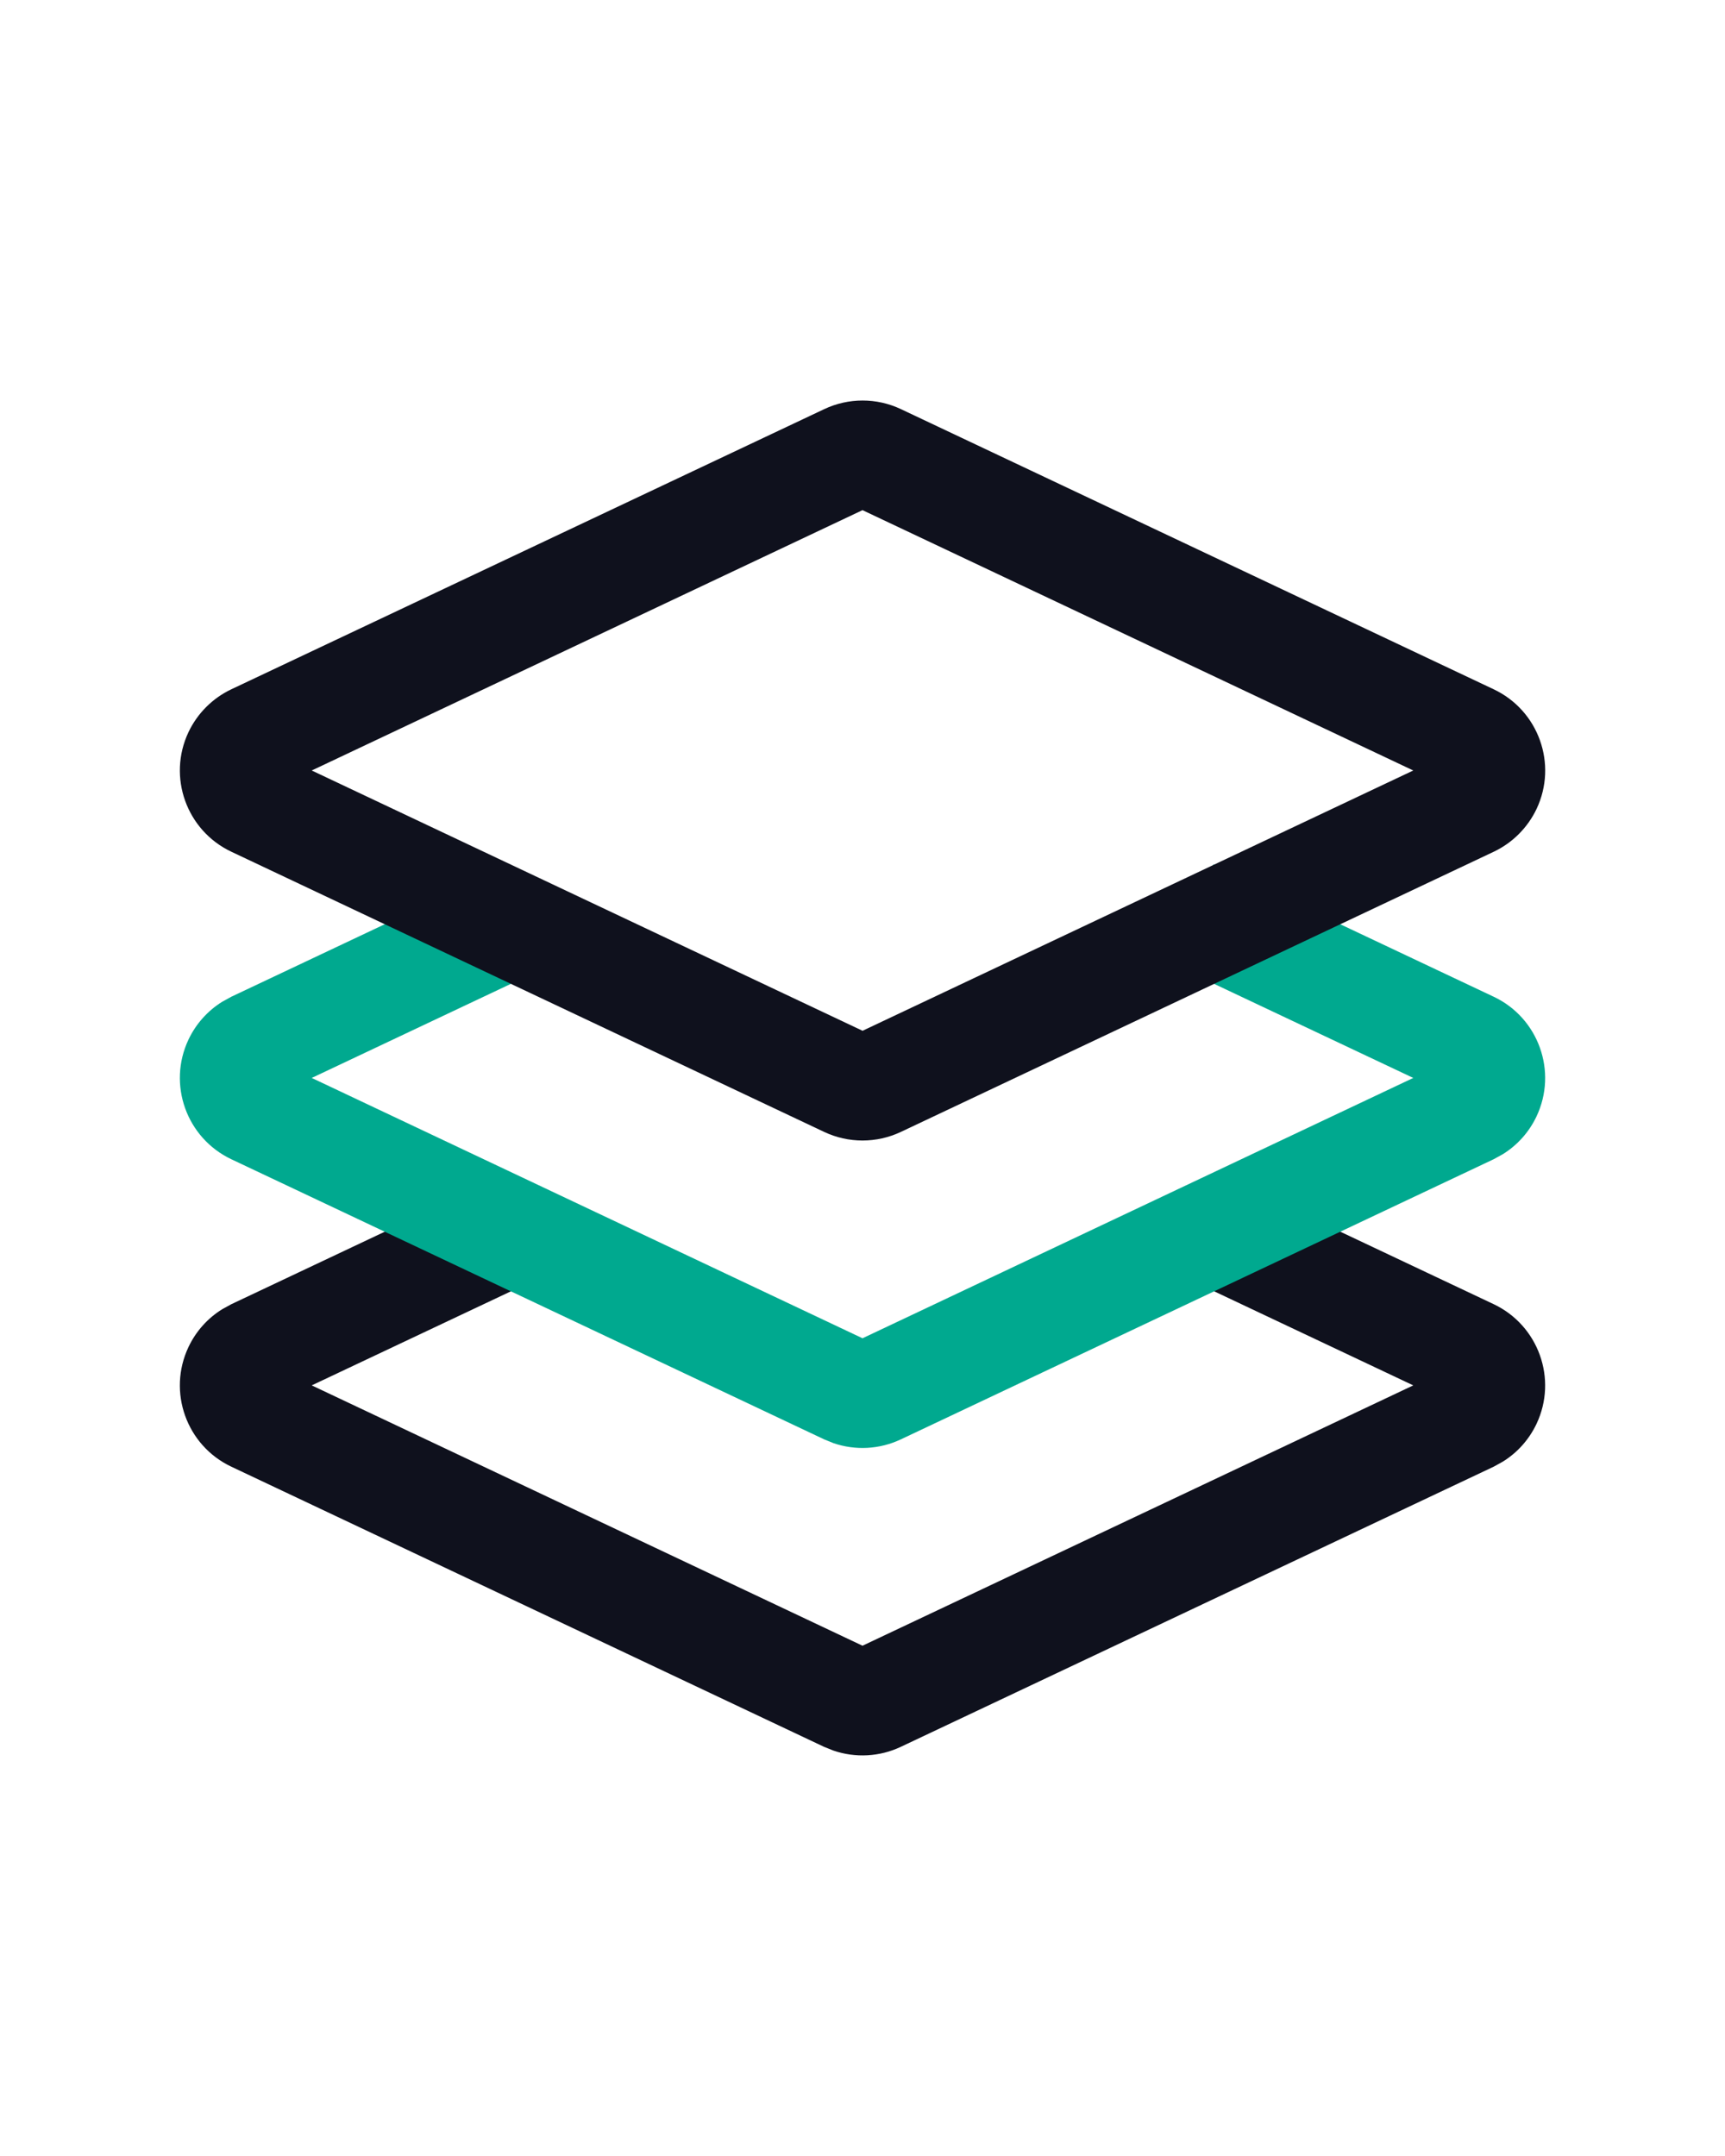
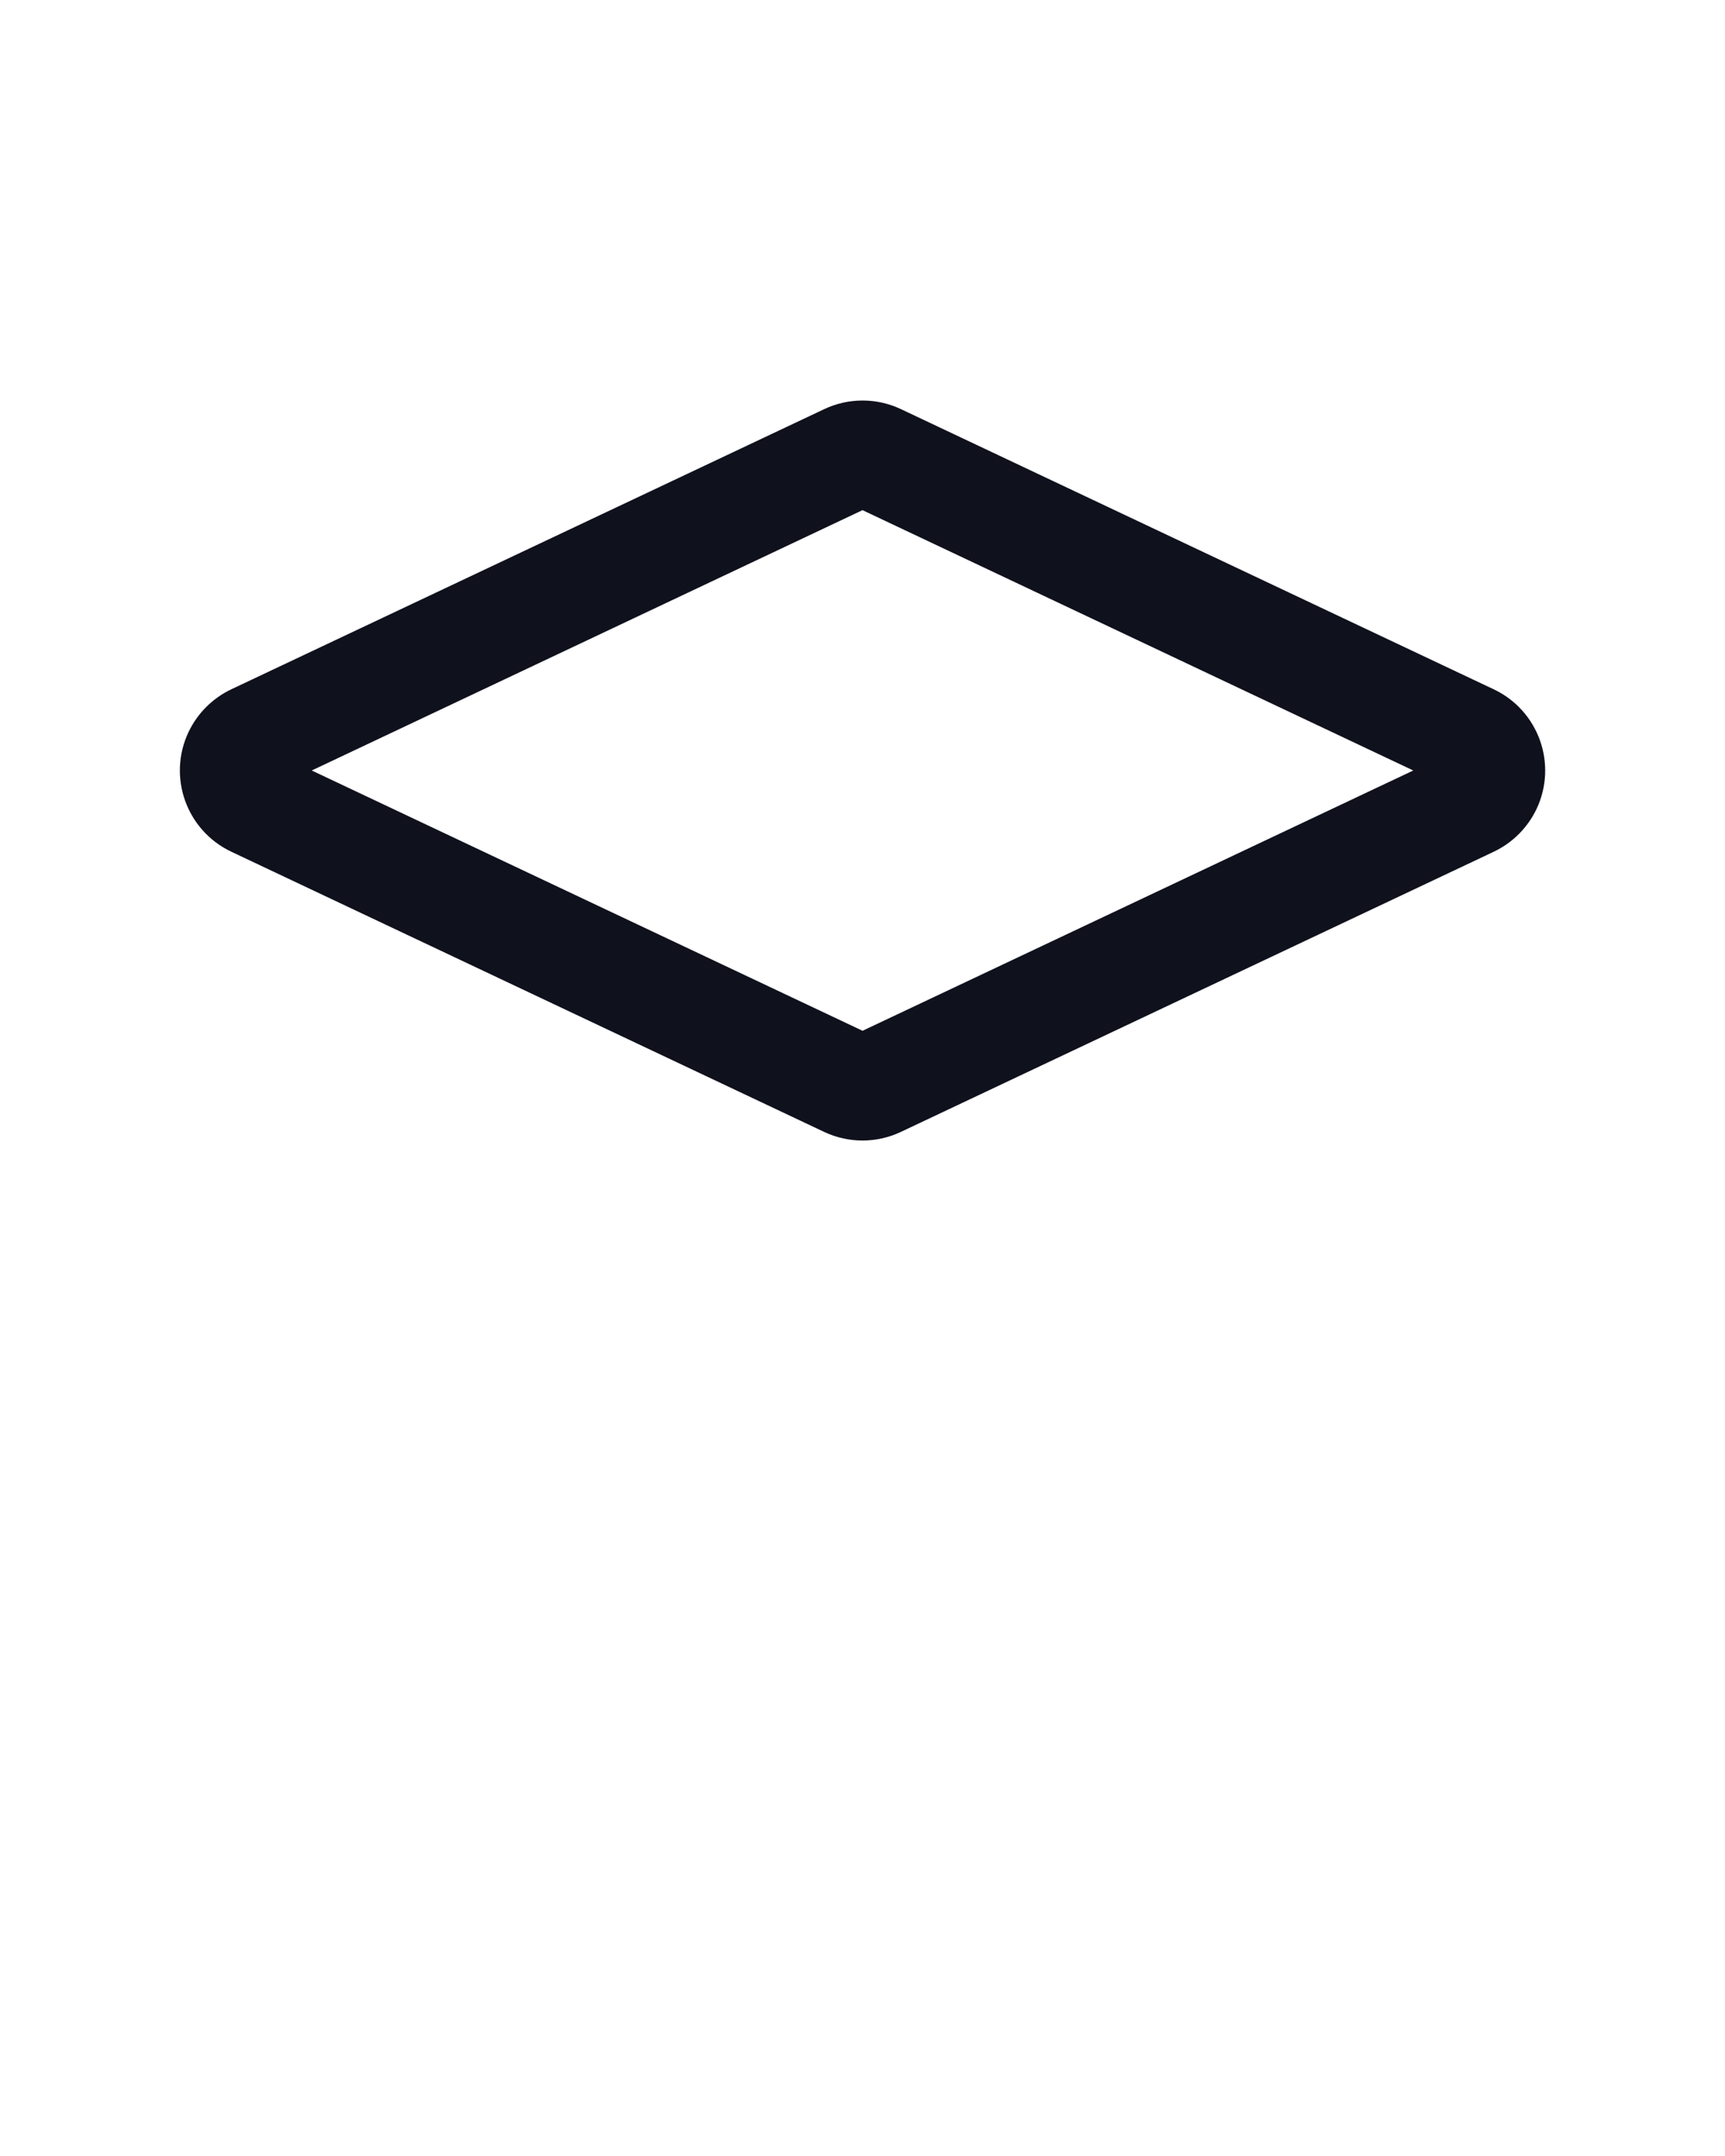
<svg xmlns="http://www.w3.org/2000/svg" viewBox="0 0 24 30" class="design-iconfont">
  <g fill-rule="nonzero" fill="none">
-     <path d="M17.41,11.563 C18.06,11.331 18.776,11.669 19.009,12.319 C19.09,12.546 19.104,12.791 19.049,13.023 L19.009,13.162 L15.933,21.75 C15.823,22.058 15.597,22.309 15.306,22.451 L15.178,22.506 L6.59,25.581 C5.94,25.814 5.224,25.475 4.991,24.825 C4.91,24.598 4.896,24.354 4.951,24.121 L4.991,23.983 L6.408,20.027 L7.82,20.533 L6.581,23.99 L14.561,21.133 L17.418,13.153 L14.071,14.352 L13.565,12.94 L17.41,11.563 Z" fill="#0F111D" transform="rotate(45 11.148 18.925)" />
-     <path d="M17.41,7.285 C18.06,7.052 18.776,7.391 19.009,8.041 C19.09,8.268 19.104,8.512 19.049,8.745 L19.009,8.883 L15.933,17.472 C15.823,17.78 15.597,18.031 15.306,18.173 L15.178,18.227 L6.59,21.303 C5.94,21.535 5.224,21.197 4.991,20.547 C4.91,20.32 4.896,20.075 4.951,19.842 L4.991,19.704 L6.36,15.881 L7.772,16.387 L6.581,19.712 L14.561,16.855 L17.418,8.875 L13.857,10.151 L13.351,8.739 L17.41,7.285 Z" fill="#00A98F" transform="rotate(45 11.148 14.647)" />
    <path d="M17.41,3.007 L8.822,6.082 C8.47,6.208 8.193,6.485 8.067,6.838 L4.991,15.426 C4.894,15.698 4.894,15.996 4.991,16.269 C5.224,16.919 5.94,17.257 6.59,17.024 L15.178,13.949 C15.53,13.823 15.807,13.546 15.933,13.194 L19.009,4.605 C19.106,4.333 19.106,4.035 19.009,3.762 C18.776,3.112 18.06,2.774 17.41,3.007 Z M17.418,4.597 L14.561,12.576 L6.581,15.434 L9.438,7.454 L17.418,4.597 Z" fill="#0F111D" transform="rotate(45 11.148 10.369)" />
  </g>
</svg>